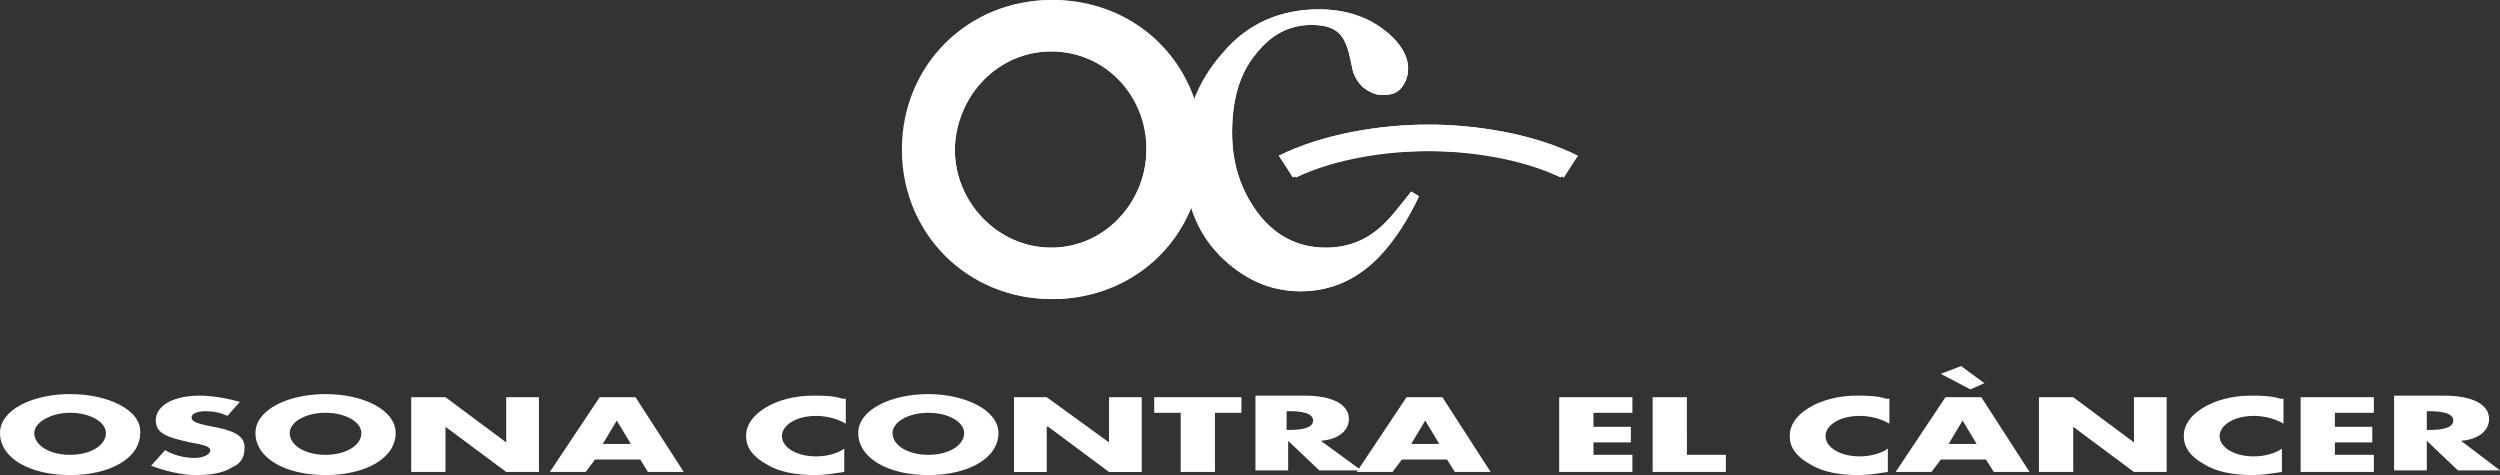
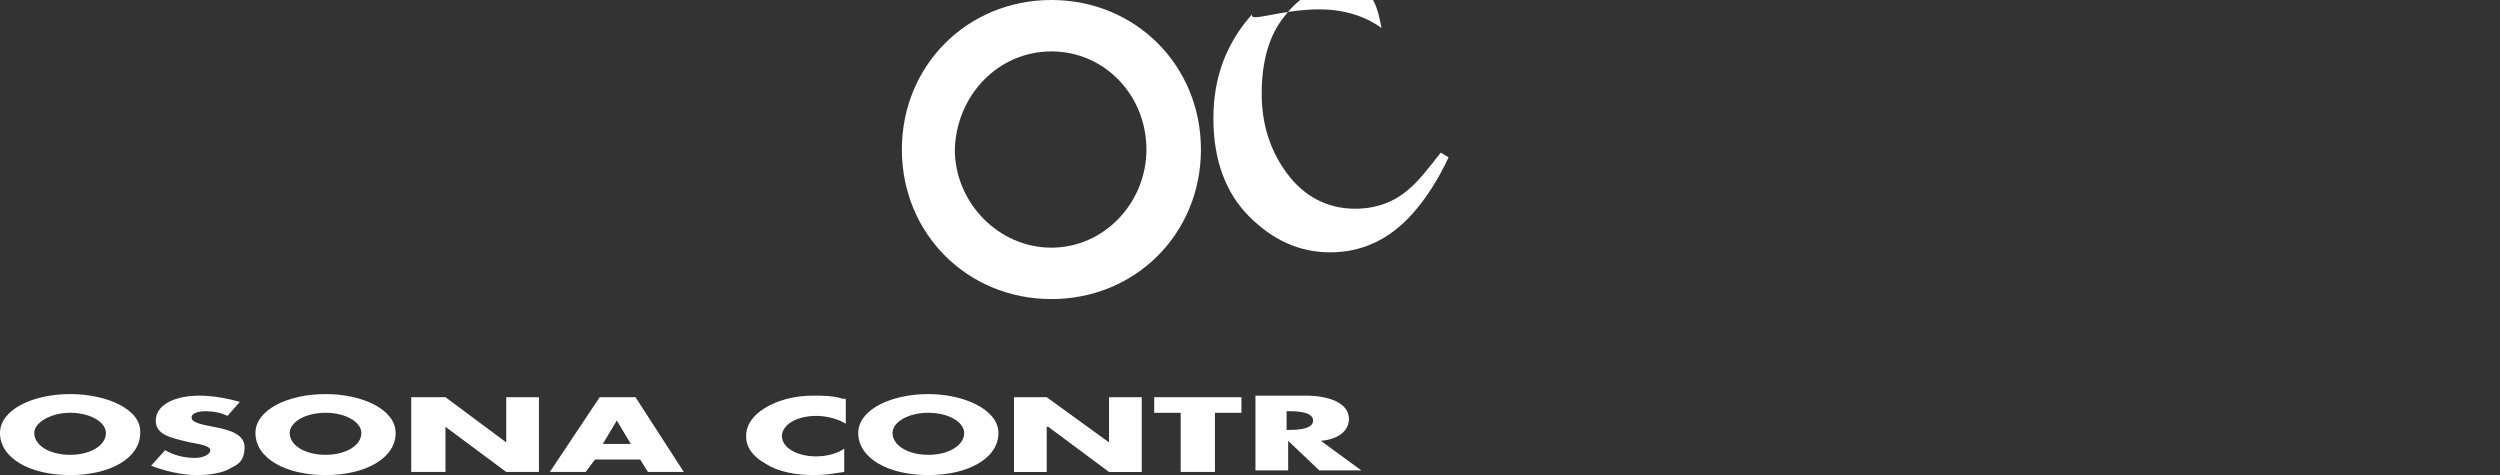
<svg xmlns="http://www.w3.org/2000/svg" version="1.1" id="Слой_1" x="0" y="0" viewBox="0 0 160.5 30.5" xml:space="preserve">
  <rect x="0" y="0" width="160.5" height="30.5" fill="#333333" stroke="none" />
  <style>.st0{fill:#fff}</style>
  <g>
    <g>
      <path class="st0" d="M4.5 26.5c1.3 0 2.3.6 2.3 1.3 0 .8-1 1.4-2.3 1.4-1.3 0-2.3-.6-2.3-1.4 0-.7 1.1-1.3 2.3-1.3m0-1.2c-2.4 0-4.5 1-4.5 2.5 0 1.6 1.9 2.7 4.5 2.7S9 29.4 9 27.8c.1-1.5-2.1-2.5-4.5-2.5m10.9.5c-.7-.2-1.7-.4-2.6-.4-1.6 0-2.8.6-2.8 1.6 0 .9.9 1.1 2.2 1.4.5.1 1.3.2 1.3.5s-.5.5-1 .5c-.7 0-1.4-.2-1.9-.5l-.9 1c.8.3 1.9.6 2.9.6.8 0 1.7-.1 2.3-.5.7-.3.8-.8.8-1.3 0-.8-.9-1.1-2-1.3l-.5-.1c-.4-.1-.9-.2-.9-.5s.5-.4.9-.4c.5 0 1 .1 1.4.3l.8-.9zm5.5.7c1.3 0 2.3.6 2.3 1.3 0 .8-1 1.4-2.3 1.4-1.3 0-2.3-.6-2.3-1.4 0-.7 1-1.3 2.3-1.3m0-1.2c-2.4 0-4.5 1-4.5 2.5 0 1.6 1.9 2.7 4.5 2.7s4.5-1.1 4.5-2.7c0-1.5-2.1-2.5-4.5-2.5m5.5 5h2.2v-2.9l3.9 2.9h2.1v-4.8h-2.1v2.9l-3.9-2.9h-2.2zm14.1-1.8h-1.8l.9-1.5.9 1.5zm.6 1l.5.8h2.3l-3.1-4.8h-2.3l-3.2 4.8h2.3l.6-.8h2.9zm13-3.9c-.6-.2-1.3-.2-1.9-.2-1.2 0-2.3.3-3.1.8-.8.5-1.2 1.1-1.2 1.8s.4 1.3 1.3 1.8c.8.5 1.9.7 3.1.7.7 0 1.2-.1 1.9-.2v-1.5c-.4.3-1.1.5-1.8.5-1.3 0-2.2-.6-2.2-1.3 0-.7.9-1.3 2.2-1.3.7 0 1.4.2 1.9.5v-1.6zm5.5.9c1.3 0 2.3.6 2.3 1.3 0 .8-1 1.4-2.3 1.4-1.3 0-2.3-.6-2.3-1.4 0-.7 1-1.3 2.3-1.3m0-1.2c-2.4 0-4.5 1-4.5 2.5 0 1.6 1.9 2.7 4.5 2.7s4.5-1.1 4.5-2.7c0-1.5-2.2-2.5-4.5-2.5m5.5 5h2.1v-2.9h.1l3.9 2.9h2.1v-4.8h-2.1v2.9l-4-2.9h-2.1zM78 26.5h1.7v-1h-5.6v1h1.7v3.8H78zm4.6-.1h.2c.7 0 1.5.1 1.5.6s-.8.6-1.5.6h-.2v-1.2zm2.2 1.9c1.2-.1 1.8-.7 1.8-1.4 0-1-1.2-1.5-2.8-1.5h-3.2v4.8h2.1v-1.9l2 1.9h2.7l-2.6-1.9z" />
-       <path class="st0" d="M92.4 28.5h-1.8l.9-1.5.9 1.5zm.5 1l.5.8h2.3l-3.1-4.8h-2.3l-3.2 4.8h2.3l.6-.8h2.9zm11.9-3v-1h-4.7v4.8h4.7v-1.1h-2.5v-.8h2.4v-1h-2.4v-.9zm3.5-1h-2.2v4.8h4.7v-1.1h-2.5zm12.8.1c-.6-.2-1.3-.2-1.9-.2-1.2 0-2.3.3-3.1.8-.8.5-1.2 1.1-1.2 1.8s.4 1.3 1.3 1.8c.8.5 1.9.7 3.1.7.7 0 1.2-.1 1.9-.2v-1.5c-.4.3-1.1.5-1.8.5-1.3 0-2.2-.6-2.2-1.3 0-.7.9-1.3 2.2-1.3.7 0 1.4.2 1.9.5v-1.6zm5.8 2.9h-1.8l.9-1.5.9 1.5zm.6 1l.5.8h2.3l-3.1-4.8h-2.3l-3.2 4.8h2.3l.6-.8h2.9zm-2.9-5.5l1.9 1 .9-.4-1.5-1.1-1.3.5zm6.3 6.3h2.2v-2.9l3.9 2.9h2.1v-4.8H137v2.9l-3.9-2.9h-2.2zm15.5-4.7c-.6-.2-1.3-.2-1.9-.2-1.2 0-2.3.3-3.1.8-.8.5-1.2 1.1-1.2 1.8s.4 1.3 1.3 1.8c.8.5 1.9.7 3.1.7.7 0 1.2-.1 1.9-.2v-1.5c-.4.3-1.1.5-1.8.5-1.3 0-2.2-.6-2.2-1.3 0-.7.9-1.3 2.2-1.3.7 0 1.4.2 1.9.5v-1.6zm6 .9v-1h-4.7v4.8h4.7v-1.1h-2.5v-.8h2.4v-1h-2.4v-.9zm3.4-.1h.2c.7 0 1.5.1 1.5.6s-.8.6-1.5.6h-.2v-1.2zm2.2 1.9c1.2-.1 1.8-.7 1.8-1.4 0-1-1.2-1.5-2.9-1.5h-3.2v4.8h2.1v-1.9l2 1.9h2.7l-2.5-1.9zM101.3 10l-1.1 1.4c-2.5-1.2-5.8-1.7-8.6-1.7s-6 .4-8.6 1.7l-.9-1.4c2.8-1.4 6.5-2 9.6-2 3.1 0 6.8.6 9.6 2M88.7 1.8c1.1.8 1.7 1.7 1.7 2.6 0 .4-.1.8-.4 1.2-.3.4-.7.5-1.3.5-.4 0-.8-.2-1.2-.5-.3-.3-.6-.7-.7-1.3l-.2-.9c-.2-.7-.4-1.1-.8-1.4-.4-.3-1-.4-1.6-.4-1.4 0-2.6.6-3.6 1.9-1 1.2-1.5 2.9-1.5 5 0 1.9.5 3.6 1.6 5.1 1.1 1.5 2.6 2.3 4.4 2.3 1.3 0 2.5-.4 3.5-1.3.6-.5 1.2-1.3 2-2.3l.5.3c-.7 1.5-1.5 2.7-2.3 3.6-1.5 1.7-3.3 2.5-5.3 2.5s-3.7-.8-5.2-2.3c-.8-.9-1.4-1.9-1.8-3.1-1.4 3.5-4.8 5.9-8.9 5.9-5.4 0-9.6-4.2-9.6-9.6C58 4.2 62.2 0 67.6 0c4.3 0 7.8 2.6 9.1 6.4.4-1.1 1-2.1 1.8-3C80.1 1.5 82.2.6 84.7.6c1.5 0 2.9.4 4 1.2M67.5 3.3c-3.4 0-6.2 2.8-6.2 6.3 0 3.4 2.7 6.3 6.2 6.3 3.4 0 6.1-2.9 6.1-6.3.1-3.5-2.7-6.3-6.1-6.3" />
      <path class="st0" d="M67.5 3.3c3.4 0 6.1 2.8 6.1 6.3 0 3.4-2.7 6.3-6.1 6.3-3.4 0-6.2-2.9-6.2-6.3.1-3.5 2.8-6.3 6.2-6.3m0-3.3c-5.4 0-9.6 4.2-9.6 9.6 0 5.4 4.2 9.6 9.6 9.6 5.4 0 9.6-4.2 9.6-9.6 0-5.4-4.2-9.6-9.6-9.6" />
-       <path class="st0" d="M88.7 1.8c1.1.8 1.7 1.7 1.7 2.6 0 .4-.1.8-.4 1.2-.3.4-.7.5-1.3.5-.4 0-.8-.2-1.2-.5-.3-.3-.6-.7-.7-1.3l-.2-.9c-.2-.7-.4-1.1-.8-1.4-.4-.3-1-.4-1.6-.4-1.4 0-2.6.6-3.6 1.9-1 1.2-1.5 2.9-1.5 5 0 1.9.5 3.6 1.6 5.1 1.1 1.5 2.6 2.3 4.4 2.3 1.3 0 2.5-.4 3.5-1.3.6-.5 1.2-1.3 2-2.3l.5.3c-.7 1.5-1.5 2.7-2.3 3.6-1.5 1.7-3.3 2.5-5.3 2.5s-3.7-.8-5.2-2.3c-1.5-1.5-2.3-3.6-2.3-6.3 0-2.6.8-4.8 2.5-6.7C80.1 1.5 82.2.6 84.7.6c1.5 0 2.9.4 4 1.2" />
-       <path class="st0" d="M101.3 10c-2.8-1.4-6.5-2-9.6-2-3.1 0-6.8.6-9.6 2l1.1 1.4c2.5-1.2 5.8-1.7 8.6-1.7s6 .4 8.6 1.7l.9-1.4z" />
+       <path class="st0" d="M88.7 1.8l-.2-.9c-.2-.7-.4-1.1-.8-1.4-.4-.3-1-.4-1.6-.4-1.4 0-2.6.6-3.6 1.9-1 1.2-1.5 2.9-1.5 5 0 1.9.5 3.6 1.6 5.1 1.1 1.5 2.6 2.3 4.4 2.3 1.3 0 2.5-.4 3.5-1.3.6-.5 1.2-1.3 2-2.3l.5.3c-.7 1.5-1.5 2.7-2.3 3.6-1.5 1.7-3.3 2.5-5.3 2.5s-3.7-.8-5.2-2.3c-1.5-1.5-2.3-3.6-2.3-6.3 0-2.6.8-4.8 2.5-6.7C80.1 1.5 82.2.6 84.7.6c1.5 0 2.9.4 4 1.2" />
    </g>
  </g>
</svg>